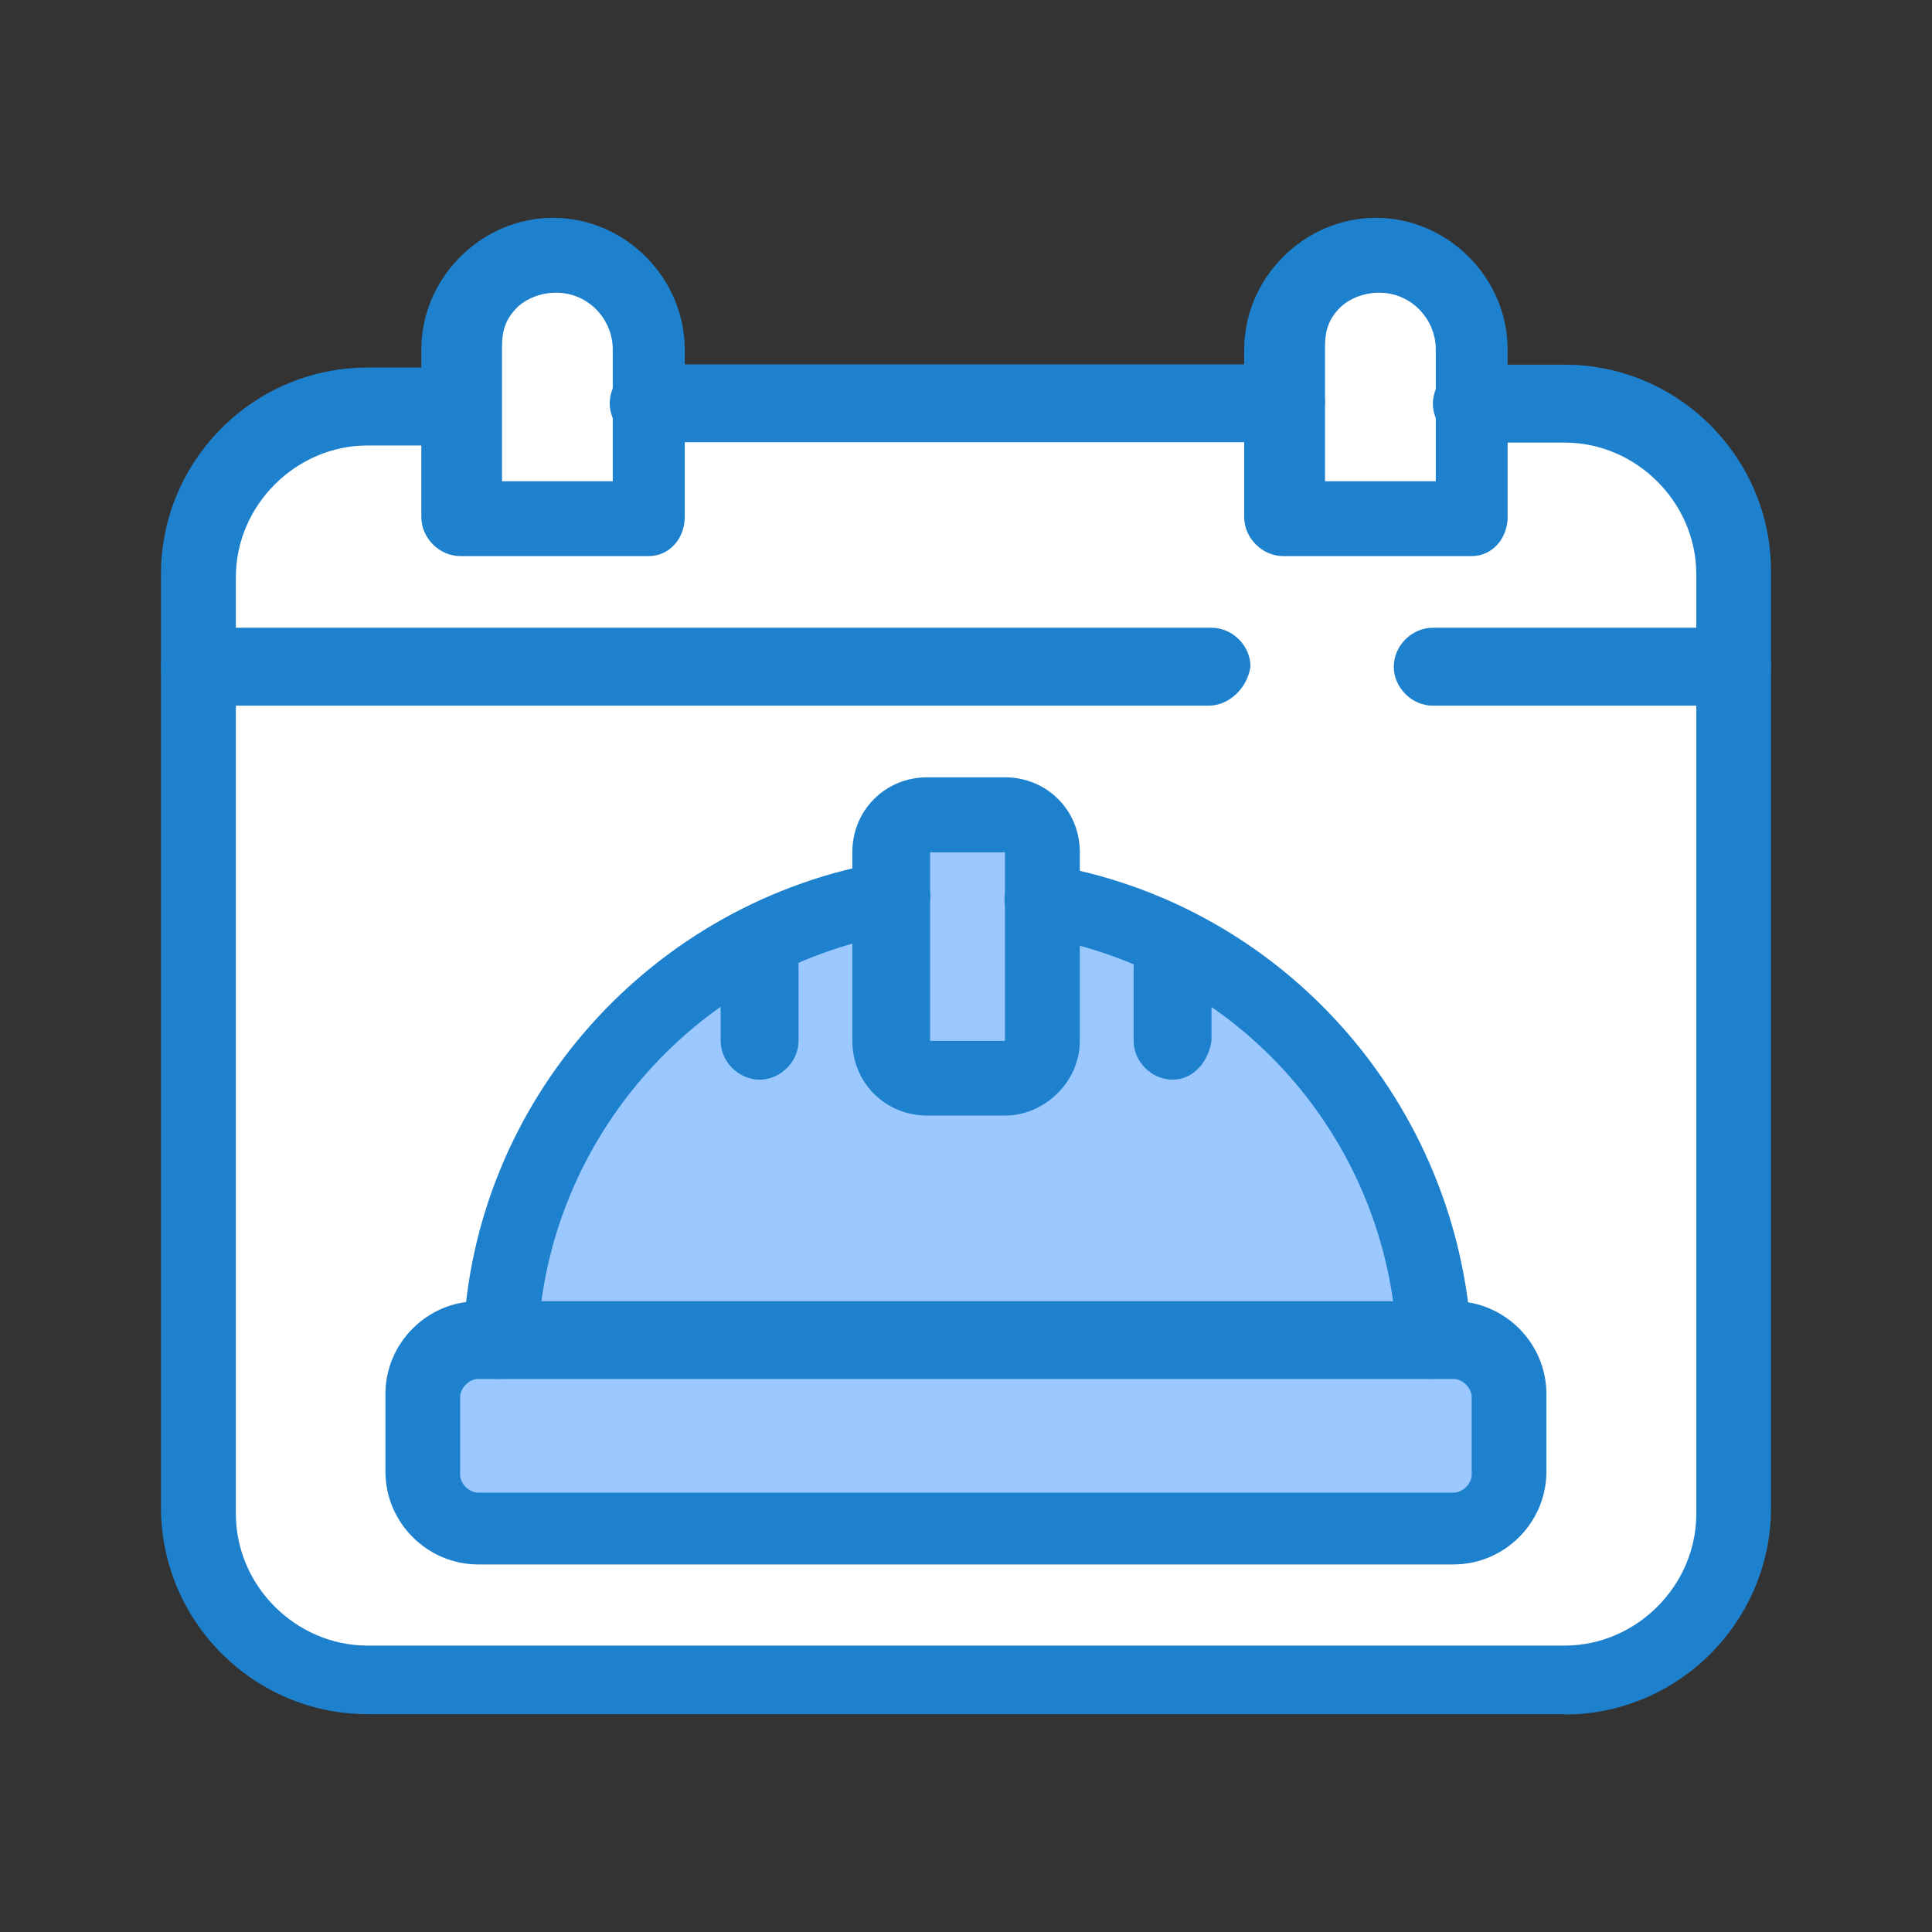
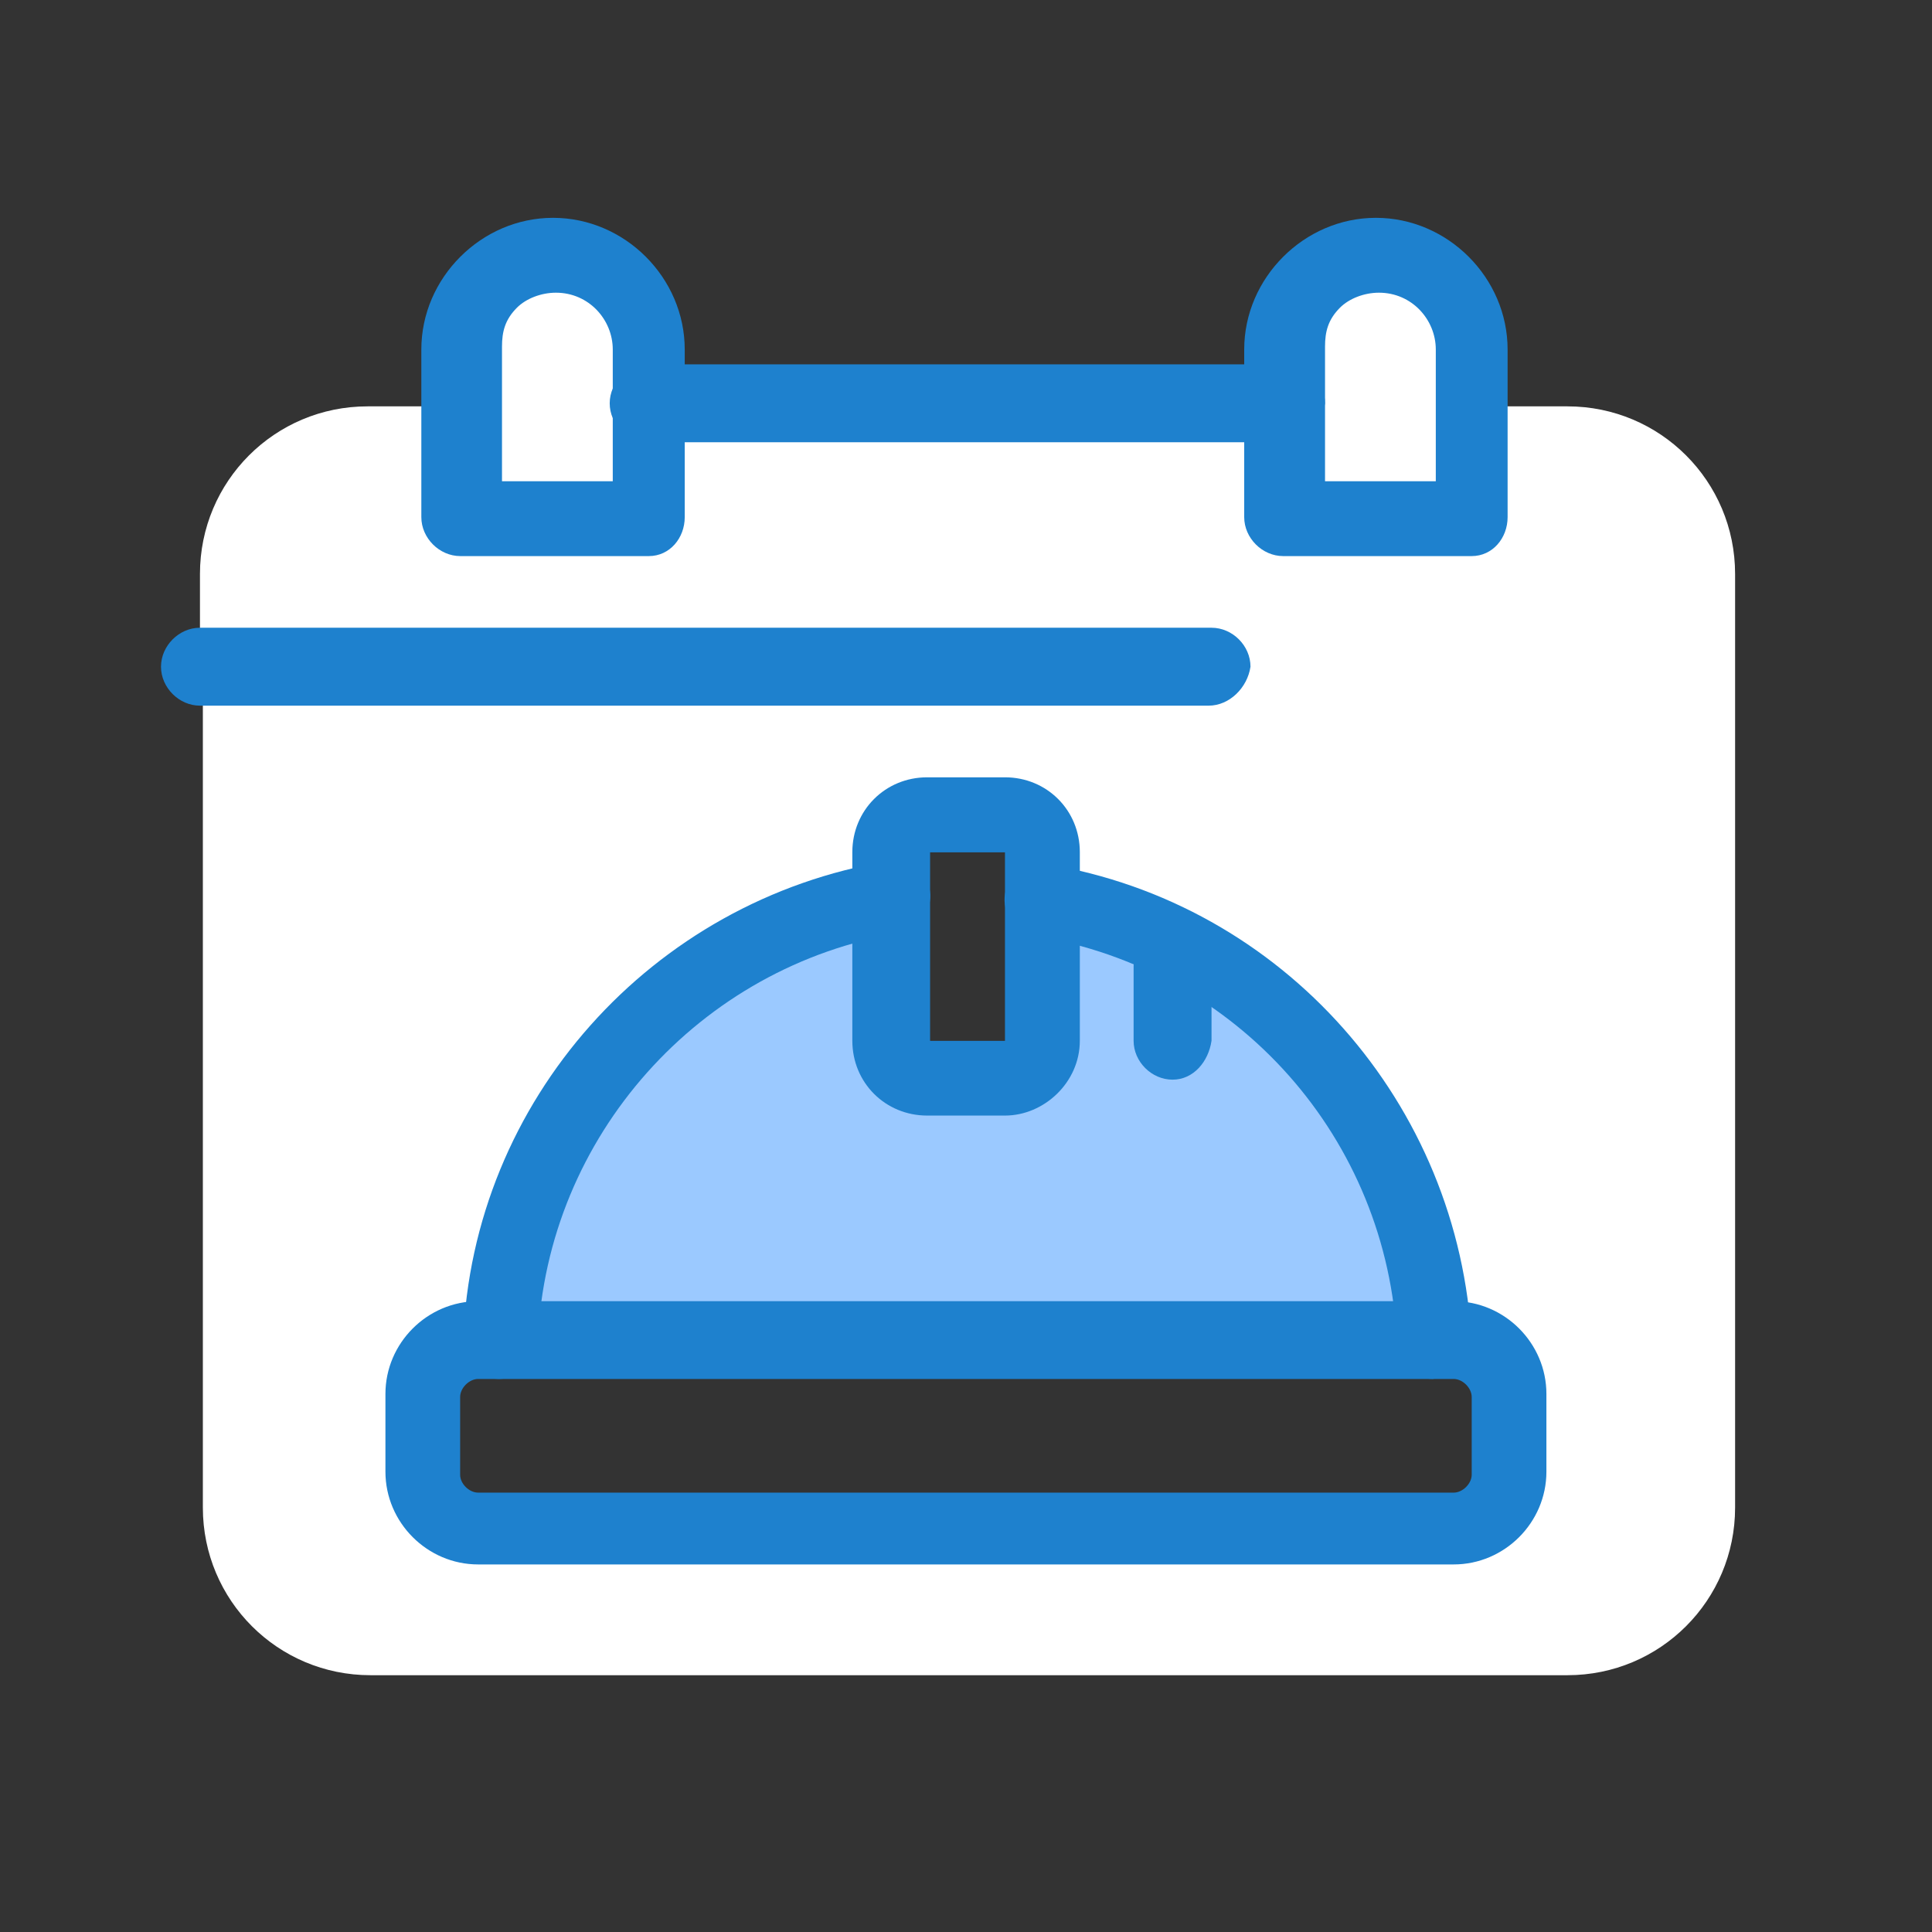
<svg xmlns="http://www.w3.org/2000/svg" id="_1" data-name="1" viewBox="0 0 120 120">
  <rect x="0" y="0" width="120" height="120" fill="#333333" stroke="none" />
  <defs>
    <style>
      .cls-1 {
        fill: #1e81ce;
      }

      .cls-1, .cls-2, .cls-3 {
        stroke-width: 0px;
      }

      .cls-2 {
        fill: #fff;
      }

      .cls-3 {
        fill: #9bc9ff;
      }
    </style>
  </defs>
  <path class="cls-2" d="M12.42,41.41v-5.76c0-5.76,4.65-10.41,10.41-10.41h5.76v7.06h11.71v-7.06h39.59v7.06h11.71v-7.06h5.76c5.76,0,10.41,4.65,10.41,10.41v57.99c0,5.76-4.65,10.41-10.41,10.41H23.01c-5.76,0-10.41-4.65-10.41-10.41v-52.23h-.19ZM93.64,91.41v-4.83c0-1.86-1.49-3.35-3.35-3.35h-1.3c-.56-13.94-10.97-25.28-24.35-27.51v-2.79c0-1.3-.93-2.23-2.23-2.23h-4.83c-1.3,0-2.23.93-2.23,2.23v2.79c-13.38,2.23-23.79,13.57-24.35,27.51h-1.3c-1.86,0-3.35,1.49-3.35,3.35v4.83c0,1.86,1.49,3.35,3.35,3.35h60.59c1.86.18,3.35-1.49,3.35-3.35Z" />
-   <path class="cls-3" d="M93.64,86.58v4.83c0,1.86-1.49,3.35-3.35,3.35H29.7c-1.86,0-3.35-1.49-3.35-3.35v-4.83c0-1.86,1.49-3.35,3.35-3.35h60.59c1.86,0,3.35,1.49,3.35,3.35Z" />
  <path class="cls-2" d="M91.41,25.24v7.06h-11.71v-10.6c0-1.67.56-2.97,1.67-4.09,1.12-1.12,2.42-1.67,4.09-1.67,3.16,0,5.76,2.6,5.76,5.76v3.53h.19Z" />
  <path class="cls-3" d="M89,83.23H31c.56-13.94,10.97-25.28,24.35-27.51v8.92c0,1.3.93,2.23,2.23,2.23h4.83c1.3,0,2.23-.93,2.23-2.23v-8.92c13.38,2.23,23.79,13.57,24.35,27.51Z" />
-   <path class="cls-3" d="M64.65,55.73v8.92c0,1.3-.93,2.23-2.23,2.23h-4.83c-1.3,0-2.23-.93-2.23-2.23v-11.71c0-1.3.93-2.23,2.23-2.23h4.83c1.3,0,2.23.93,2.23,2.23v2.79Z" />
  <path class="cls-2" d="M40.3,25.24v7.06h-11.71v-10.6c0-1.67.56-2.97,1.67-4.09,1.12-1.12,2.42-1.67,4.09-1.67,3.16,0,5.76,2.6,5.76,5.76v3.53h.19Z" />
-   <path class="cls-1" d="M97.18,106.47H22.83c-7.06,0-12.83-5.76-12.83-12.83v-57.99c0-7.06,5.76-12.82,12.83-12.82h5.76c1.3,0,2.42,1.11,2.42,2.42s-1.12,2.42-2.42,2.42h-5.76c-4.46,0-8.18,3.72-8.18,8.18v58.18c0,4.46,3.72,8.18,8.18,8.18h74.35c4.46,0,8.18-3.72,8.18-8.18v-58.36c0-4.46-3.72-8.18-8.18-8.18h-5.76c-1.3,0-2.42-1.11-2.42-2.42s1.12-2.42,2.42-2.42h5.76c7.06,0,12.82,5.76,12.82,12.83v58.18c0,7.06-5.76,12.83-12.82,12.83Z" />
  <path class="cls-1" d="M79.7,27.47h-39.41c-1.3,0-2.42-1.11-2.42-2.42s1.12-2.42,2.42-2.42h39.59c1.3,0,2.42,1.12,2.42,2.42-.19,1.3-1.3,2.42-2.6,2.42Z" />
  <path class="cls-1" d="M40.3,34.54h-11.71c-1.3,0-2.42-1.12-2.42-2.42v-10.41c0-2.23.93-4.27,2.42-5.76s3.53-2.42,5.76-2.42c4.46,0,8.18,3.72,8.18,8.18v10.41c0,1.3-.93,2.42-2.23,2.42ZM31,29.89h7.06v-8.18c0-1.86-1.49-3.53-3.53-3.53-.93,0-1.86.37-2.42.93-.74.74-.93,1.49-.93,2.42v8.36h-.19Z" />
  <path class="cls-1" d="M91.41,34.54h-11.71c-1.3,0-2.42-1.12-2.42-2.42v-10.41c0-2.23.93-4.27,2.42-5.76,1.49-1.49,3.53-2.42,5.76-2.42,4.46,0,8.18,3.72,8.18,8.18v10.41c0,1.3-.93,2.42-2.23,2.42ZM82.12,29.89h7.06v-8.18c0-1.86-1.49-3.53-3.53-3.53-.93,0-1.86.37-2.42.93-.74.74-.93,1.49-.93,2.42v8.36h-.19Z" />
  <path class="cls-1" d="M89,85.65c-1.3,0-2.23-.93-2.23-2.23-.56-12.64-9.85-23.23-22.49-25.28-1.3-.18-2.04-1.49-1.86-2.6.19-1.3,1.49-2.05,2.6-1.86,14.68,2.42,25.65,14.87,26.39,29.74,0,.93-.93,2.04-2.42,2.23,0-.19,0,0,0,0Z" />
  <path class="cls-1" d="M31,85.65s0-.19,0,0c-1.3,0-2.42-1.11-2.23-2.42.56-14.87,11.71-27.32,26.39-29.74,1.3-.18,2.42.74,2.6,1.86.19,1.12-.74,2.42-1.86,2.6-12.45,2.04-21.93,12.64-22.49,25.28-.19,1.3-1.12,2.42-2.42,2.42Z" />
  <path class="cls-1" d="M62.42,69.29h-4.83c-2.6,0-4.65-2.04-4.65-4.65v-11.71c0-2.6,2.04-4.65,4.65-4.65h4.83c2.6,0,4.65,2.04,4.65,4.65v11.71c0,2.6-2.23,4.65-4.65,4.65ZM57.77,64.65h4.65v-11.71h-4.65v11.71Z" />
  <path class="cls-1" d="M90.3,97.17H29.7c-3.16,0-5.76-2.6-5.76-5.76v-4.83c0-3.16,2.6-5.76,5.76-5.76h60.59c3.16,0,5.76,2.6,5.76,5.76v4.83c0,3.16-2.6,5.76-5.76,5.76ZM29.7,85.65c-.56,0-1.12.56-1.12,1.12v4.83c0,.56.56,1.11,1.12,1.11h60.59c.56,0,1.12-.56,1.12-1.11v-4.83c0-.56-.56-1.12-1.12-1.12H29.7Z" />
  <path class="cls-1" d="M72.83,67.06c-1.3,0-2.42-1.11-2.42-2.42v-4.65c0-1.3,1.12-2.42,2.42-2.42s2.42,1.12,2.42,2.42v4.65c-.19,1.3-1.12,2.42-2.42,2.42Z" />
-   <path class="cls-1" d="M47.18,67.06c-1.3,0-2.42-1.11-2.42-2.42v-4.65c0-1.3,1.12-2.42,2.42-2.42s2.42,1.12,2.42,2.42v4.65c0,1.3-1.12,2.42-2.42,2.42Z" />
  <path class="cls-1" d="M75.06,43.83H12.42c-1.3,0-2.42-1.12-2.42-2.42s1.12-2.42,2.42-2.42h62.83c1.3,0,2.42,1.11,2.42,2.42-.19,1.3-1.3,2.42-2.6,2.42Z" />
-   <path class="cls-1" d="M107.58,43.83h-18.59c-1.3,0-2.42-1.12-2.42-2.42s1.12-2.42,2.42-2.42h18.59c1.3,0,2.42,1.11,2.42,2.42s-1.11,2.42-2.42,2.42Z" />
</svg>